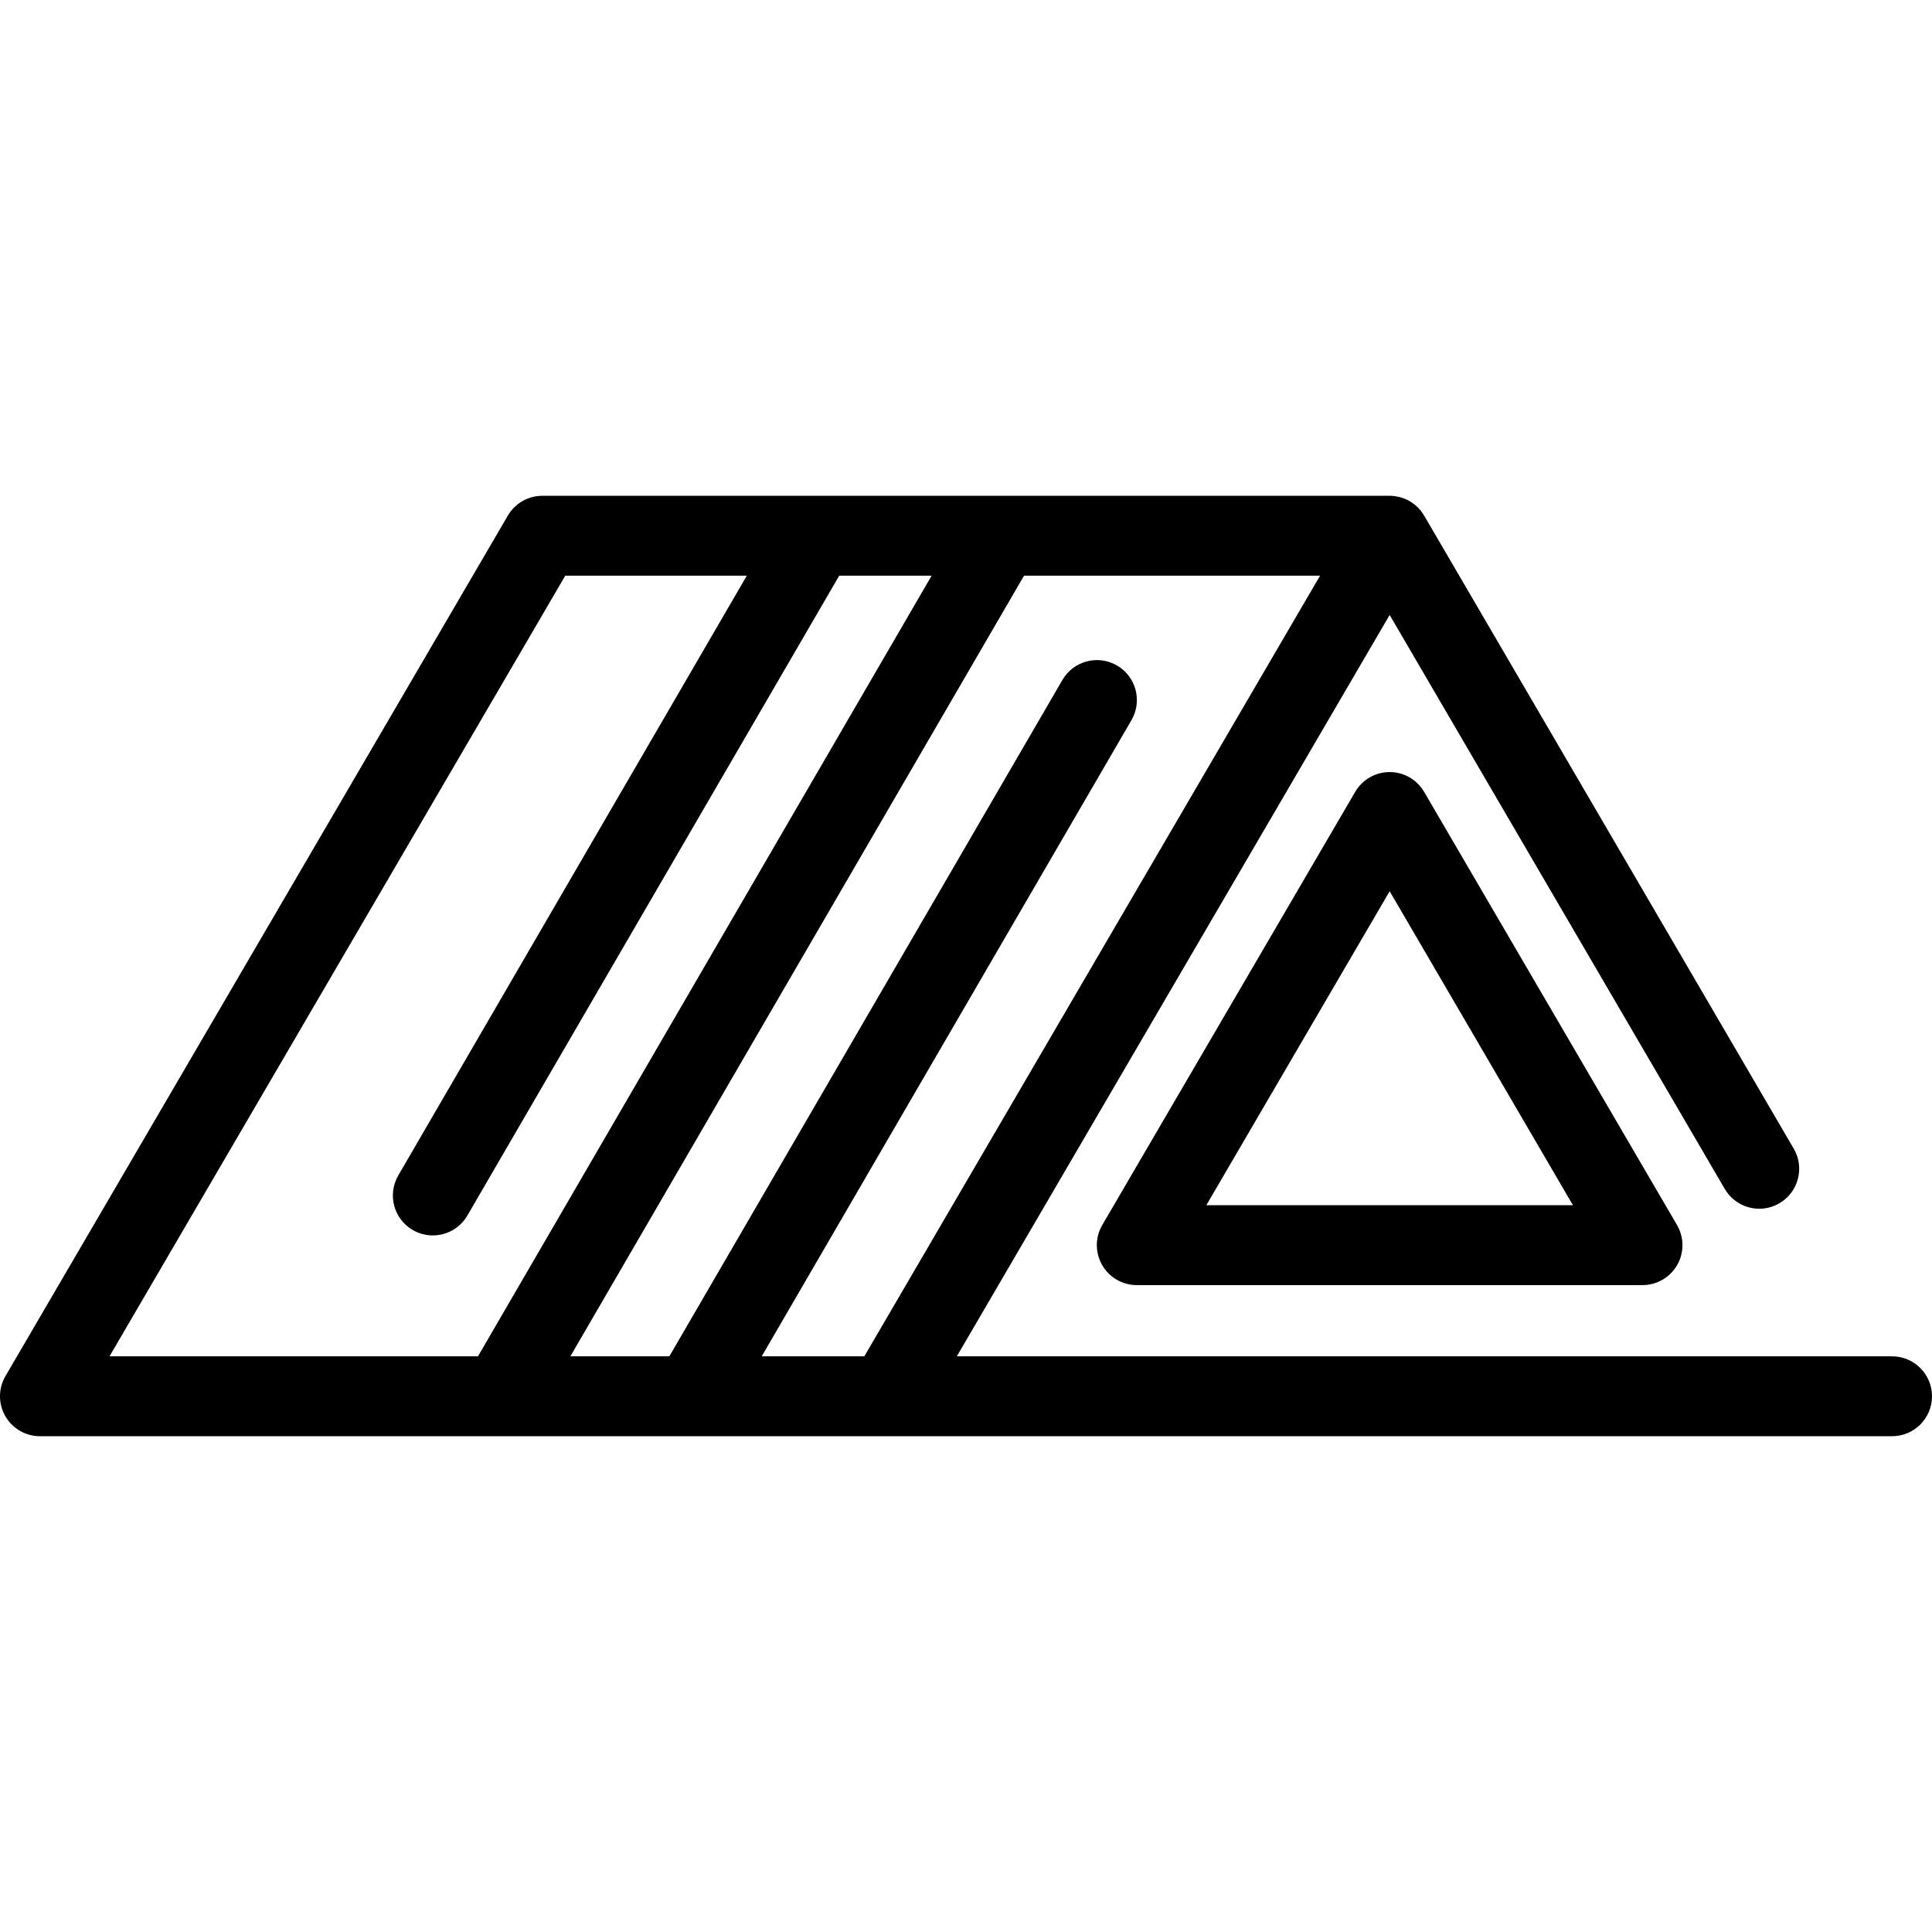
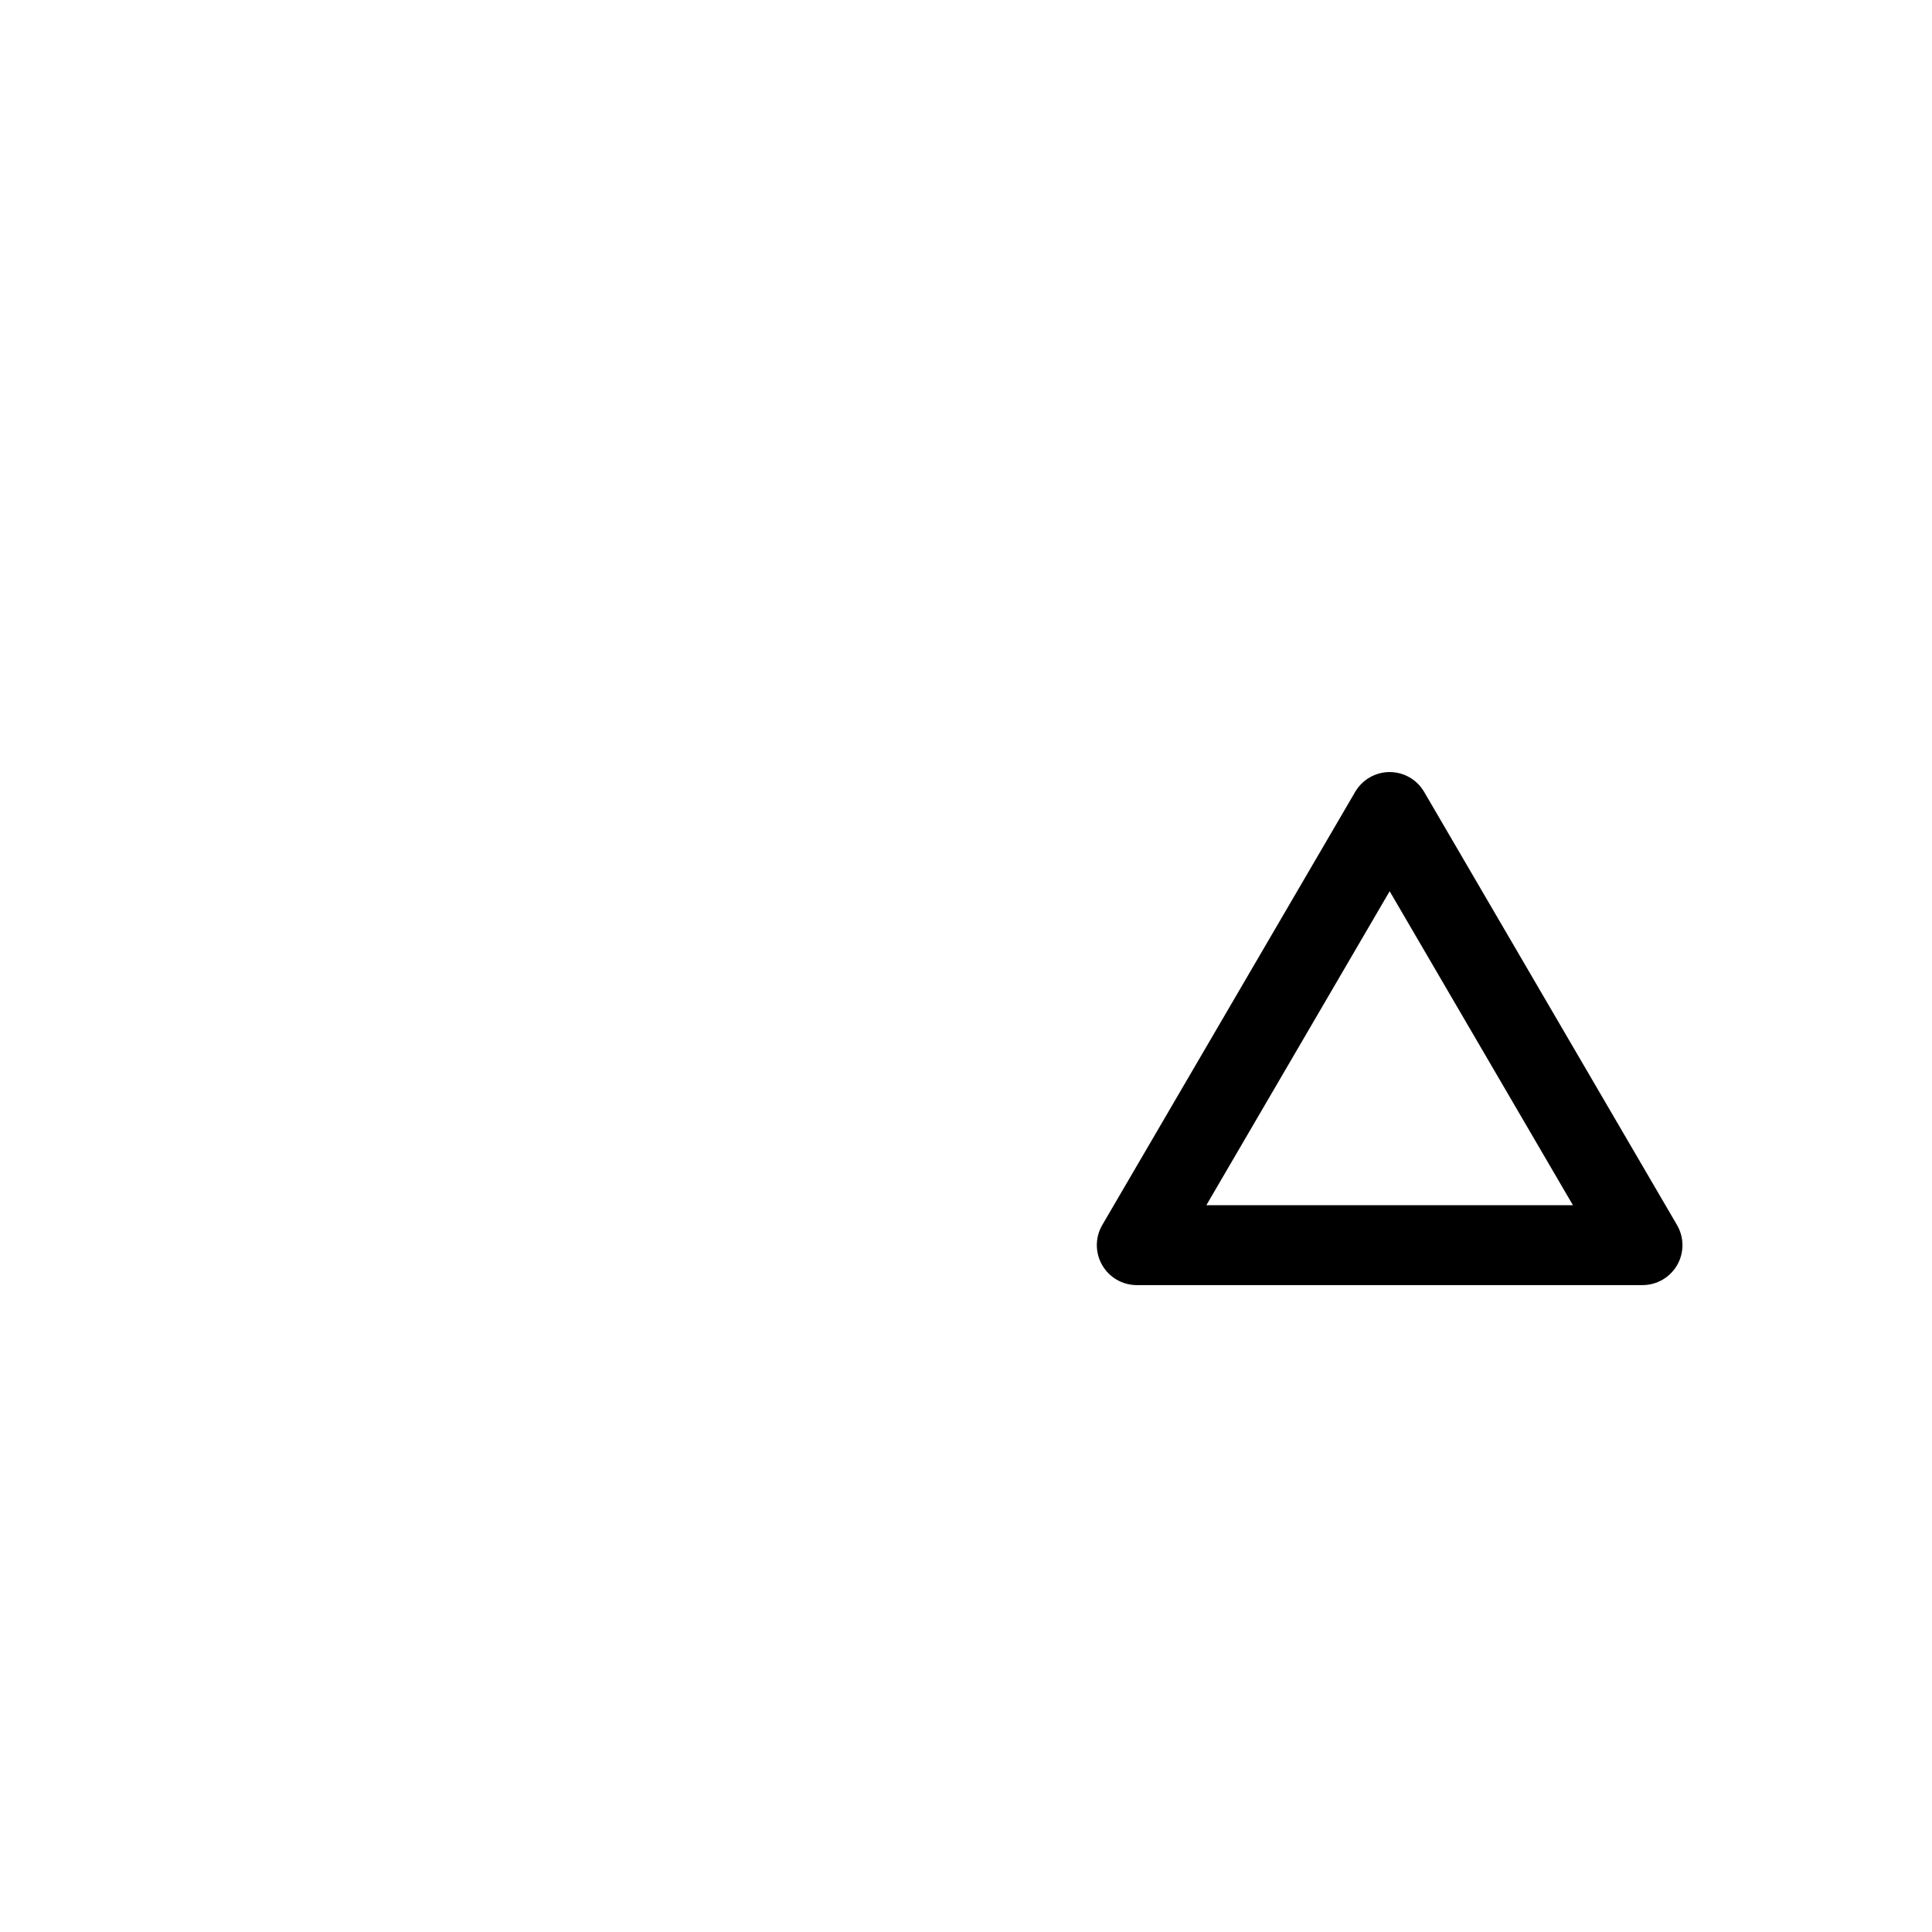
<svg xmlns="http://www.w3.org/2000/svg" width="60" height="60" viewBox="0 0 60 60" fill="none">
  <g clip-path="url(#clip0)">
    <path d="M43.157 23.977C42.716 23.977 42.308 24.212 42.086 24.593L34.232 38.044C34.008 38.428 34.007 38.902 34.228 39.287C34.449 39.672 34.859 39.91 35.303 39.91H51.01C51.454 39.91 51.864 39.672 52.086 39.287C52.307 38.902 52.305 38.428 52.081 38.044L44.228 24.593C44.006 24.212 43.598 23.977 43.157 23.977ZM37.464 37.429L43.157 27.678L48.849 37.429H37.464Z" fill="black" />
-     <path d="M58.76 42.122H29.715L43.157 19.098L53.564 36.923C53.909 37.515 54.669 37.715 55.26 37.369C55.852 37.024 56.052 36.264 55.706 35.673L44.228 16.012C44.224 16.006 44.22 16.001 44.217 15.995C44.196 15.96 44.173 15.927 44.149 15.895C44.142 15.885 44.135 15.876 44.127 15.866C44.097 15.828 44.065 15.791 44.031 15.757C44.027 15.753 44.023 15.75 44.018 15.746C43.988 15.716 43.955 15.688 43.921 15.662C43.911 15.653 43.9 15.645 43.888 15.637C43.858 15.614 43.826 15.594 43.793 15.574C43.784 15.568 43.775 15.562 43.766 15.557C43.722 15.533 43.678 15.511 43.632 15.492C43.63 15.491 43.628 15.49 43.626 15.489C43.583 15.472 43.539 15.457 43.494 15.444C43.482 15.441 43.47 15.438 43.457 15.435C43.421 15.426 43.383 15.418 43.345 15.413C43.332 15.411 43.319 15.408 43.306 15.407C43.257 15.401 43.208 15.397 43.157 15.397H16.843C16.402 15.397 15.994 15.631 15.772 16.012L0.169 42.737C-0.055 43.121 -0.057 43.595 0.165 43.98C0.386 44.365 0.796 44.603 1.24 44.603H15.553C15.554 44.603 15.555 44.603 15.556 44.603C15.558 44.603 15.559 44.603 15.56 44.603H21.496C21.497 44.603 21.498 44.603 21.5 44.603C21.501 44.603 21.502 44.603 21.503 44.603H27.554H58.76C59.445 44.603 60 44.048 60 43.363C60 42.678 59.445 42.122 58.76 42.122ZM26.842 42.122H23.656L35.139 22.364C35.483 21.771 35.282 21.012 34.69 20.668C34.097 20.323 33.338 20.525 32.994 21.117L20.787 42.122H17.713L31.802 17.878H40.996L26.842 42.122ZM17.555 17.878H23.193L12.369 36.504C12.025 37.096 12.226 37.855 12.818 38.199C13.014 38.313 13.229 38.367 13.441 38.367C13.868 38.367 14.284 38.146 14.514 37.75L26.063 17.878H28.933L14.844 42.122H3.401L17.555 17.878Z" fill="black" />
  </g>
  <defs>
    <clipPath id="clip0">
      <rect width="60" height="60" fill="white" />
    </clipPath>
  </defs>
</svg>